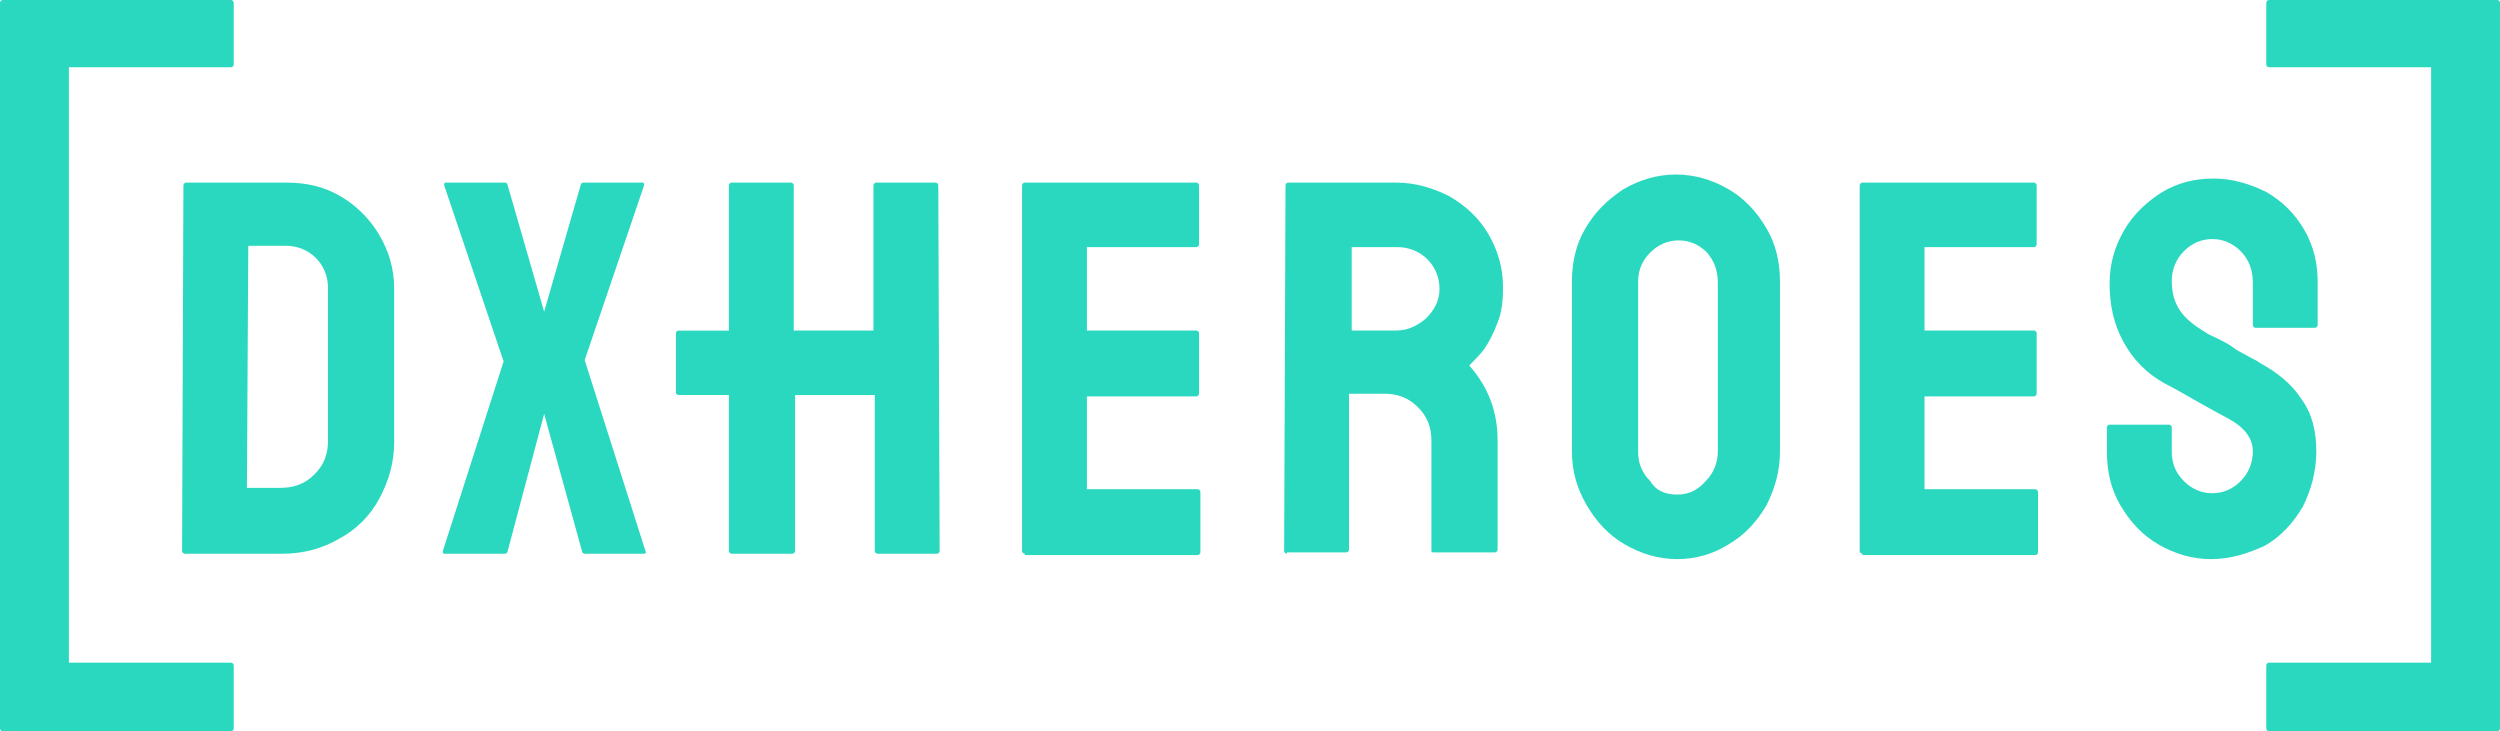
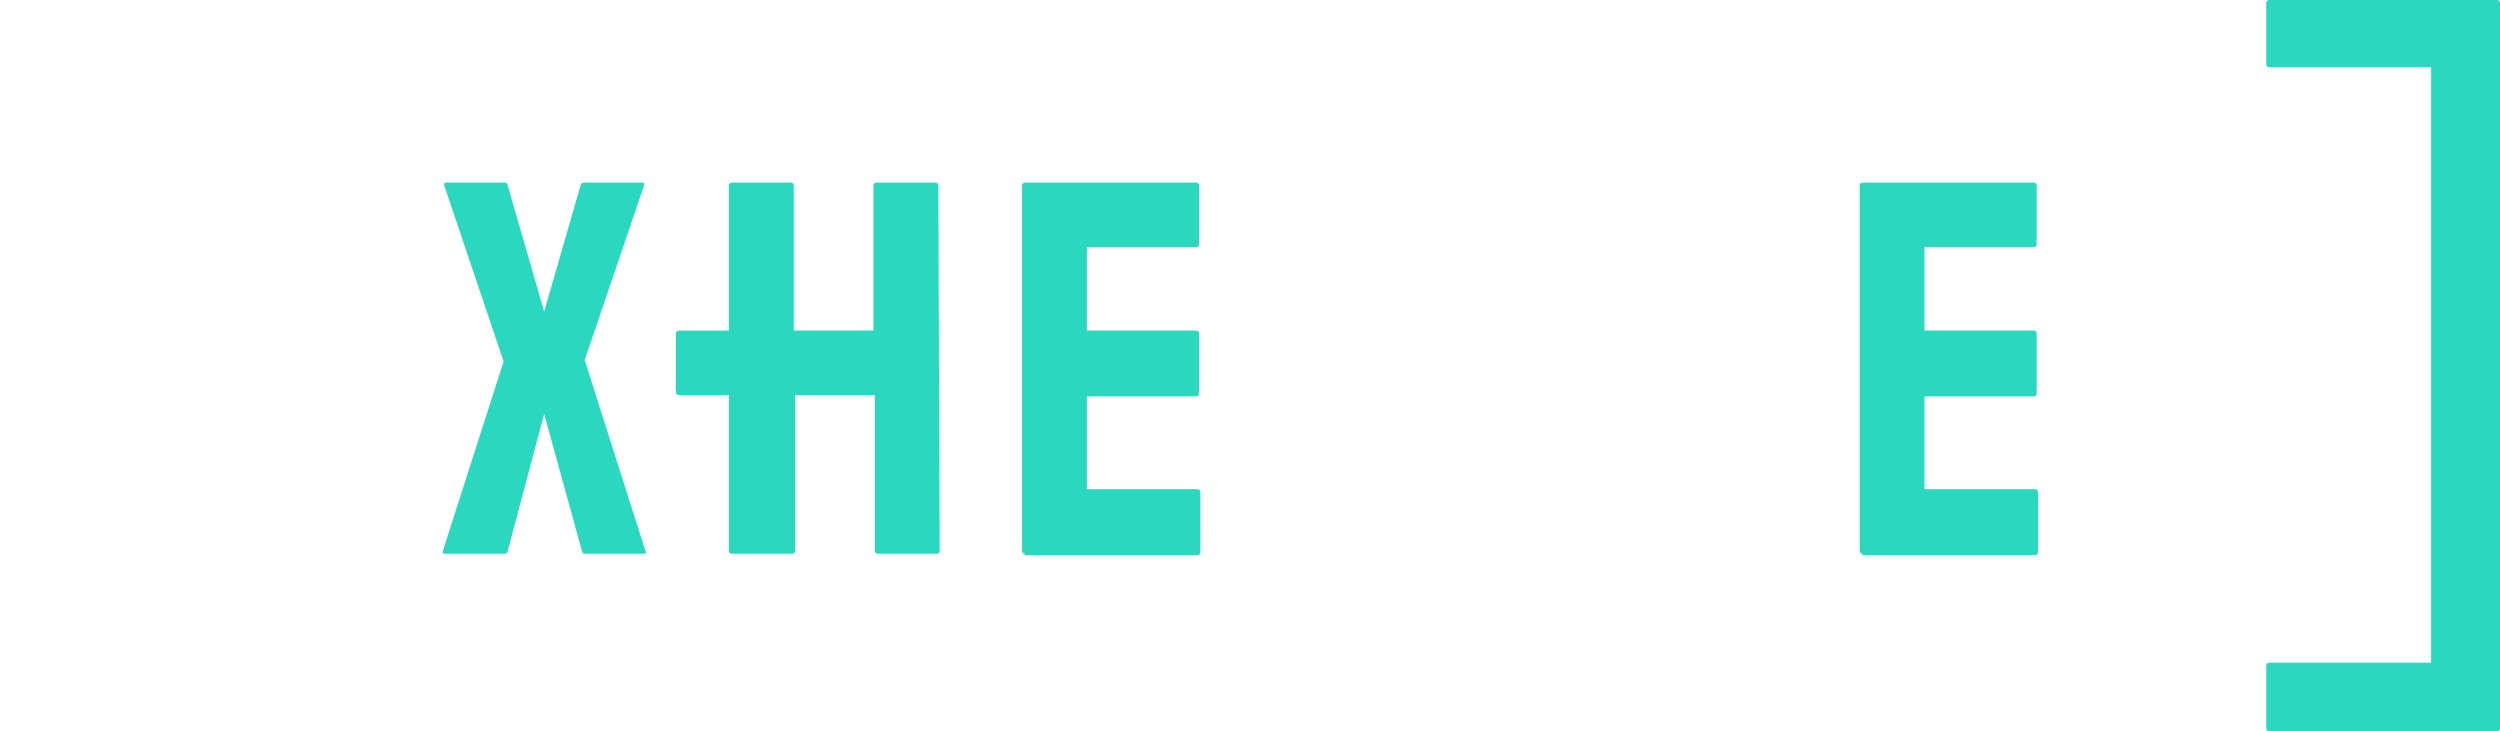
<svg xmlns="http://www.w3.org/2000/svg" width="400" height="117" viewBox="0 0 400 117" fill="none">
-   <path d="M11.024 106.027H36.963C37.179 106.027 37.396 106.242 37.396 106.457V116.57C37.396 116.785 37.179 117 36.963 117H0.432C0.216 117 0 116.785 0 116.57V0.43C0 0.215 0.216 0 0.432 0H36.963C37.179 0 37.396 0.215 37.396 0.43V10.328C37.396 10.543 37.179 10.758 36.963 10.758H11.024V106.027Z" fill="#2AD8BF" />
-   <path fill-rule="evenodd" clip-rule="evenodd" d="M268.367 89.459C265.341 89.459 262.531 88.598 259.937 87.092C257.343 85.586 255.398 83.434 253.885 80.852C252.372 78.27 251.507 75.473 251.507 72.246V45.136C251.507 41.909 252.155 39.112 253.669 36.53C255.182 33.948 257.127 32.011 259.721 30.29C262.315 28.784 265.125 27.923 268.151 27.923C271.178 27.923 273.988 28.784 276.582 30.29C279.175 31.796 281.121 33.948 282.634 36.53C284.147 39.112 284.796 41.909 284.796 45.136V72.246C284.796 75.473 283.931 78.27 282.634 80.852C281.121 83.434 279.175 85.586 276.582 87.092C274.204 88.598 271.394 89.459 268.367 89.459ZM268.367 79.131C270.097 79.131 271.61 78.486 272.907 76.979C274.204 75.689 274.852 73.967 274.852 72.246V45.136C274.852 43.2 274.204 41.694 273.123 40.403C271.826 39.112 270.313 38.466 268.584 38.466C266.854 38.466 265.341 39.112 264.044 40.403C262.747 41.694 262.099 43.2 262.099 45.136V72.246C262.099 74.182 262.747 75.689 264.044 76.979C264.909 78.486 266.422 79.131 268.367 79.131Z" fill="#2AD8BF" />
-   <path fill-rule="evenodd" clip-rule="evenodd" d="M29.565 88.598C29.348 88.598 29.132 88.383 29.132 88.168L29.348 29.645C29.348 29.43 29.565 29.214 29.781 29.214H45.777C49.019 29.214 51.829 29.86 54.423 31.366C57.017 32.872 59.178 35.024 60.692 37.605C62.205 40.187 63.069 42.984 63.069 46.212V70.74C63.069 73.967 62.205 76.979 60.692 79.776C59.178 82.573 57.017 84.725 54.207 86.231C51.613 87.737 48.587 88.598 45.128 88.598H29.565ZM39.508 78.055H44.912C47.074 78.055 48.803 77.41 50.316 75.904C51.829 74.397 52.477 72.676 52.477 70.525V45.997C52.477 44.275 51.829 42.554 50.532 41.263C49.235 39.972 47.506 39.327 45.777 39.327H39.724L39.508 78.055Z" fill="#2AD8BF" />
  <path d="M71.067 88.598C70.851 88.598 70.851 88.383 70.851 88.168L80.578 57.83L71.067 29.645C71.067 29.43 71.067 29.214 71.283 29.214H80.794C81.01 29.214 81.227 29.43 81.227 29.645L87.063 49.87L92.899 29.645C92.899 29.43 93.115 29.214 93.332 29.214H102.843C103.059 29.214 103.059 29.43 103.059 29.645L93.548 57.615L103.275 88.168C103.491 88.383 103.275 88.598 103.059 88.598H93.548C93.332 88.598 93.115 88.383 93.115 88.168L87.063 66.222L81.227 88.168C81.227 88.383 81.01 88.598 80.794 88.598H71.067Z" fill="#2AD8BF" />
  <path d="M116.623 88.168C116.623 88.383 116.839 88.598 117.055 88.598H126.782C126.999 88.598 127.215 88.383 127.215 88.168V63.209H139.968V88.168C139.968 88.383 140.184 88.598 140.401 88.598H149.912C150.128 88.598 150.344 88.383 150.344 88.168L150.128 29.645C150.128 29.43 149.912 29.214 149.695 29.214H140.184C139.968 29.214 139.752 29.43 139.752 29.645V52.882H126.999V29.645C126.999 29.43 126.782 29.214 126.566 29.214H117.055C116.839 29.214 116.623 29.43 116.623 29.645V52.897H108.573C108.338 52.897 108.147 53.087 108.147 53.321V62.777C108.147 63.011 108.338 63.201 108.573 63.201H116.623V88.168Z" fill="#2AD8BF" />
  <path d="M163.962 88.598C163.746 88.598 163.53 88.383 163.53 88.168V29.645C163.53 29.43 163.746 29.214 163.962 29.214H191.414C191.63 29.214 191.847 29.43 191.847 29.645V39.112C191.847 39.327 191.63 39.542 191.414 39.542H173.905V52.882H191.414C191.63 52.882 191.847 53.097 191.847 53.312V62.994C191.847 63.209 191.63 63.425 191.414 63.425H173.905V78.27H191.63C191.846 78.27 192.063 78.486 192.063 78.701V88.383C192.063 88.598 191.846 88.813 191.63 88.813H163.962V88.598Z" fill="#2AD8BF" />
-   <path fill-rule="evenodd" clip-rule="evenodd" d="M205.465 88.168C205.465 88.383 205.681 88.598 205.898 88.598V88.383H215.409C215.625 88.383 215.841 88.168 215.841 87.953V62.994H221.461C223.623 62.994 225.352 63.64 226.865 65.146C228.378 66.652 229.027 68.373 229.027 70.525V88.168C229.027 88.383 229.243 88.383 229.459 88.383H239.186C239.402 88.383 239.618 88.168 239.618 87.953V70.525C239.618 65.791 238.105 61.918 235.079 58.476C235.728 57.83 236.592 56.97 237.457 55.894C238.322 54.603 238.97 53.312 239.618 51.591C240.267 50.085 240.483 48.148 240.483 45.997C240.483 42.769 239.618 39.972 238.105 37.39C236.592 34.808 234.431 32.872 231.837 31.366C229.243 30.075 226.433 29.214 223.406 29.214H206.114C205.898 29.214 205.681 29.43 205.681 29.645L205.465 88.168ZM223.406 52.882H216.273V39.542H223.623C225.352 39.542 227.081 40.187 228.378 41.478C229.675 42.769 230.324 44.49 230.324 46.212C230.324 48.148 229.459 49.654 228.162 50.945C226.649 52.236 225.136 52.882 223.406 52.882Z" fill="#2AD8BF" />
  <path d="M297.549 88.168C297.549 88.383 297.765 88.598 297.981 88.598V88.813H325.65C325.866 88.813 326.082 88.598 326.082 88.383V78.701C326.082 78.486 325.866 78.27 325.65 78.27H307.924V63.425H325.433C325.65 63.425 325.866 63.209 325.866 62.994V53.312C325.866 53.097 325.65 52.882 325.433 52.882H307.924V39.542H325.433C325.65 39.542 325.866 39.327 325.866 39.112V29.645C325.866 29.43 325.65 29.214 325.433 29.214H297.981C297.765 29.214 297.549 29.43 297.549 29.645V88.168Z" fill="#2AD8BF" />
-   <path d="M353.75 89.459C350.724 89.459 347.914 88.598 345.32 87.092C342.726 85.586 340.78 83.434 339.267 80.852C337.754 78.27 337.106 75.473 337.106 72.246V68.373C337.106 68.158 337.322 67.943 337.538 67.943H347.049C347.265 67.943 347.481 68.158 347.481 68.373V72.246C347.481 74.182 348.13 75.689 349.427 76.98C350.724 78.27 352.237 78.916 353.966 78.916C355.695 78.916 357.209 78.27 358.506 76.98C359.802 75.689 360.451 73.967 360.451 72.246C360.451 70.094 359.154 68.373 356.344 66.867C355.712 66.552 354.733 66.008 353.492 65.317L353.491 65.317L353.488 65.315L353.487 65.315L353.482 65.311C353.028 65.059 352.54 64.787 352.021 64.5C351.307 64.106 350.623 63.711 349.957 63.327C348.807 62.664 347.712 62.033 346.617 61.488C343.374 59.767 341.213 57.4 339.7 54.603C338.187 51.806 337.538 48.794 337.538 45.351C337.538 42.124 338.403 39.327 339.916 36.745C341.429 34.163 343.591 32.227 345.968 30.721C348.562 29.214 351.156 28.569 354.182 28.569C357.209 28.569 360.019 29.43 362.613 30.721C365.206 32.227 367.152 34.163 368.665 36.745C370.178 39.327 370.827 42.124 370.827 45.136V52.021C370.827 52.236 370.61 52.451 370.394 52.451H360.883C360.667 52.451 360.451 52.236 360.451 52.021V45.136C360.451 43.2 359.802 41.478 358.506 40.187C357.209 38.897 355.695 38.251 353.966 38.251C352.237 38.251 350.724 38.897 349.427 40.187C348.13 41.478 347.481 43.2 347.481 44.921C347.481 46.857 347.914 48.363 348.778 49.654C349.643 50.945 350.94 52.021 353.102 53.312C353.235 53.445 353.534 53.578 353.947 53.762L353.947 53.762C354.202 53.876 354.501 54.009 354.831 54.173C355.695 54.603 356.56 55.033 357.425 55.679C357.937 56.061 358.525 56.368 359.054 56.644C359.418 56.834 359.754 57.01 360.019 57.185C360.883 57.615 361.316 57.83 361.532 58.045C364.342 59.552 366.72 61.488 368.233 63.855C369.962 66.222 370.61 69.019 370.61 72.246C370.61 75.473 369.746 78.486 368.449 81.067C366.936 83.649 364.99 85.801 362.396 87.307C359.586 88.598 356.776 89.459 353.75 89.459Z" fill="#2AD8BF" />
  <path d="M388.976 10.758H363.037C362.821 10.758 362.604 10.543 362.604 10.328V0.43C362.604 0.215 362.821 0 363.037 0H399.568C399.784 0 400 0.215 400 0.43V116.57C400 116.785 399.784 117 399.568 117H363.037C362.821 117 362.604 116.785 362.604 116.57V106.457C362.604 106.242 362.821 106.027 363.037 106.027H388.976V10.758Z" fill="#2AD8BF" />
</svg>